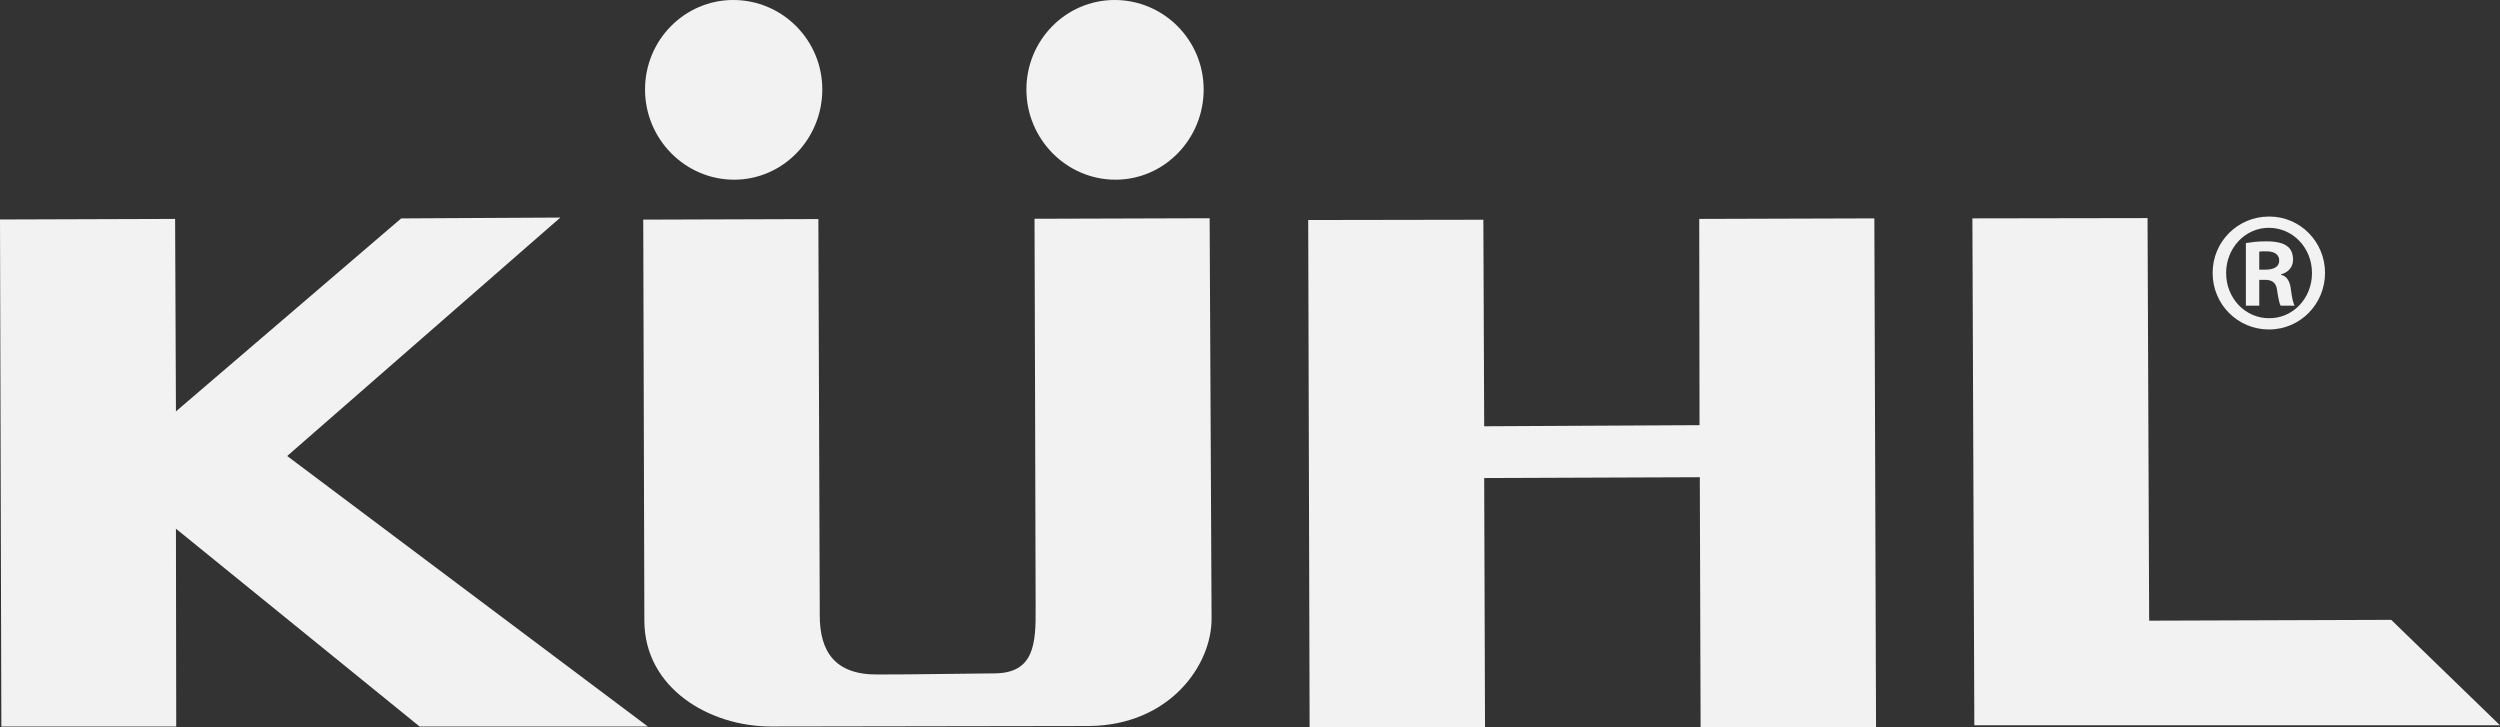
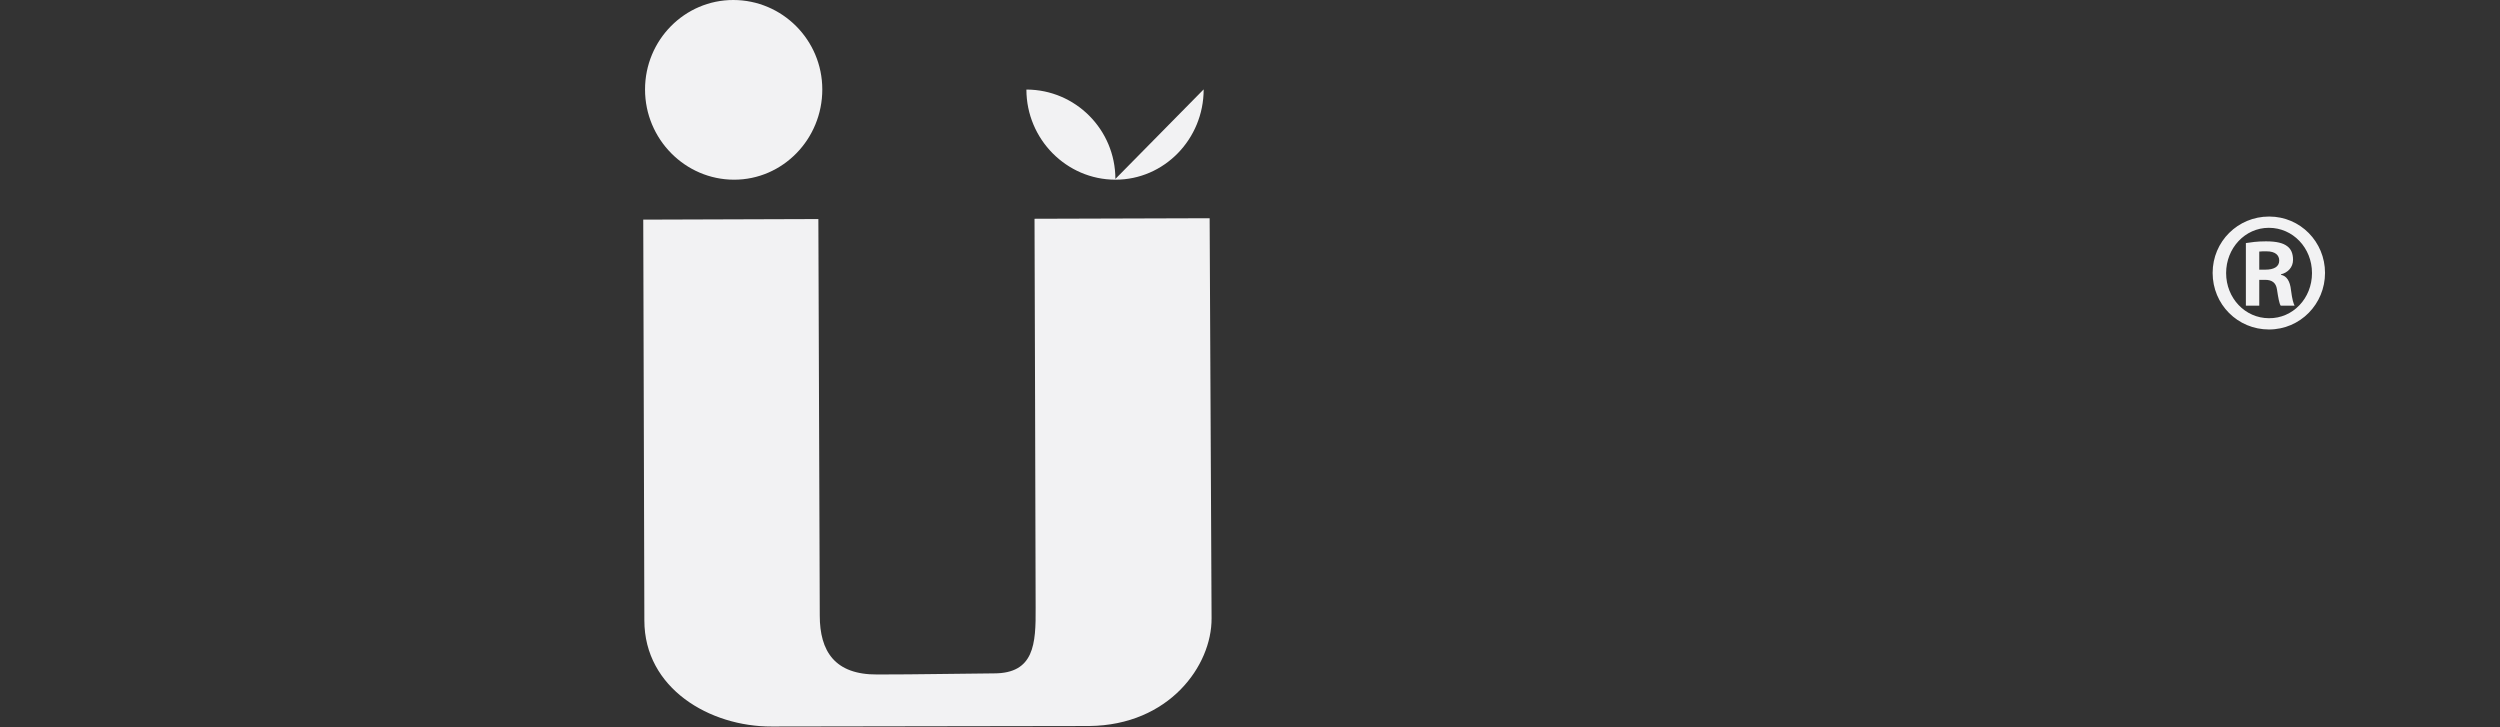
<svg xmlns="http://www.w3.org/2000/svg" id="Layer_1" data-name="Layer 1" viewBox="0 0 698.68 203.24">
  <rect x="0" y="0" width="698.68" height="203.24" fill="#333333" stroke="none" />
  <defs>
    <style>
      .cls-1 {
        fill: #f2f2f3;
      }
    </style>
  </defs>
  <path class="cls-1" d="m634.2,60.52c8.67,0,15.58,7.07,15.58,15.75s-6.91,15.81-15.66,15.81-15.75-7-15.75-15.81,7.08-15.75,15.75-15.75h.08Zm-.16,3.15c-6.6,0-11.9,5.66-11.9,12.65s5.3,12.61,11.98,12.61c6.65.07,12.02-5.52,12.02-12.61s-5.38-12.65-12.02-12.65h-.08Zm-2.64,21.75h-3.74v-17.49c1.42-.2,2.98-.48,5.6-.48,3.01,0,4.85.48,6.01,1.4,1,.77,1.57,1.96,1.57,3.77,0,2.11-1.47,3.58-3.37,4.05v.14c1.56.29,2.53,1.7,2.8,4.28.34,2.72.72,3.78,1,4.33h-3.88c-.41-.62-.68-2.18-1.04-4.54-.28-1.89-1.42-2.67-3.31-2.67h-1.64v7.22Zm0-10.06h1.75c2.16,0,3.83-.71,3.83-2.53,0-1.48-1.04-2.59-3.56-2.59-.92,0-1.56,0-2.02.07v5.05Z" />
  <g>
-     <polygon class="cls-1" points="0 61.34 48.94 61.18 49.17 114.97 112.12 61.04 156.6 60.8 80.26 127.44 181.07 203.05 117.28 203.05 49.17 147.76 49.25 203.05 .38 203.05 0 61.34" />
-     <polygon class="cls-1" points="365.61 61.49 366 203.24 415.02 203.24 414.79 133.6 475.05 133.37 475.27 203.24 524.3 203.24 523.83 61.03 474.89 61.18 474.97 118.82 414.79 119.13 414.56 61.41 365.61 61.49" />
    <g>
-       <path class="cls-1" d="m336.39,24.98c.01,13.89-11.03,25.26-24.67,25.24-13.64-.01-24.86-11.3-24.87-25.19C286.84,11.15,297.97-.01,311.52,0c13.72.01,24.86,11.2,24.87,24.98" />
+       <path class="cls-1" d="m336.39,24.98c.01,13.89-11.03,25.26-24.67,25.24-13.64-.01-24.86-11.3-24.87-25.19c13.72.01,24.86,11.2,24.87,24.98" />
      <path class="cls-1" d="m229.81,24.98c.01,13.89-11.03,25.26-24.67,25.24-13.64-.01-24.86-11.3-24.87-25.19C180.26,11.15,191.38-.01,204.94,0c13.72.01,24.86,11.2,24.87,24.98" />
    </g>
    <path class="cls-1" d="m179.77,61.38l48.94-.16.39,110.81c0,9.93,4.15,16.55,16.08,16.47,12,0,21.32-.23,32.63-.31,11.23,0,11.7-8.23,11.62-18.31,0-10.16-.31-108.74-.31-108.74l48.94-.15s.39,84.8.54,111.81c.08,13.24-11.85,29.86-34.17,30.1-24.86.07-64.87.07-88.72.14-17.39.08-35.63-10.69-35.63-29.63l-.31-112.03Z" />
-     <polygon class="cls-1" points="551.23 61.03 551.77 202.7 698.68 202.7 668.28 173.23 600.63 173.46 600.18 60.95 551.23 61.03" />
  </g>
</svg>